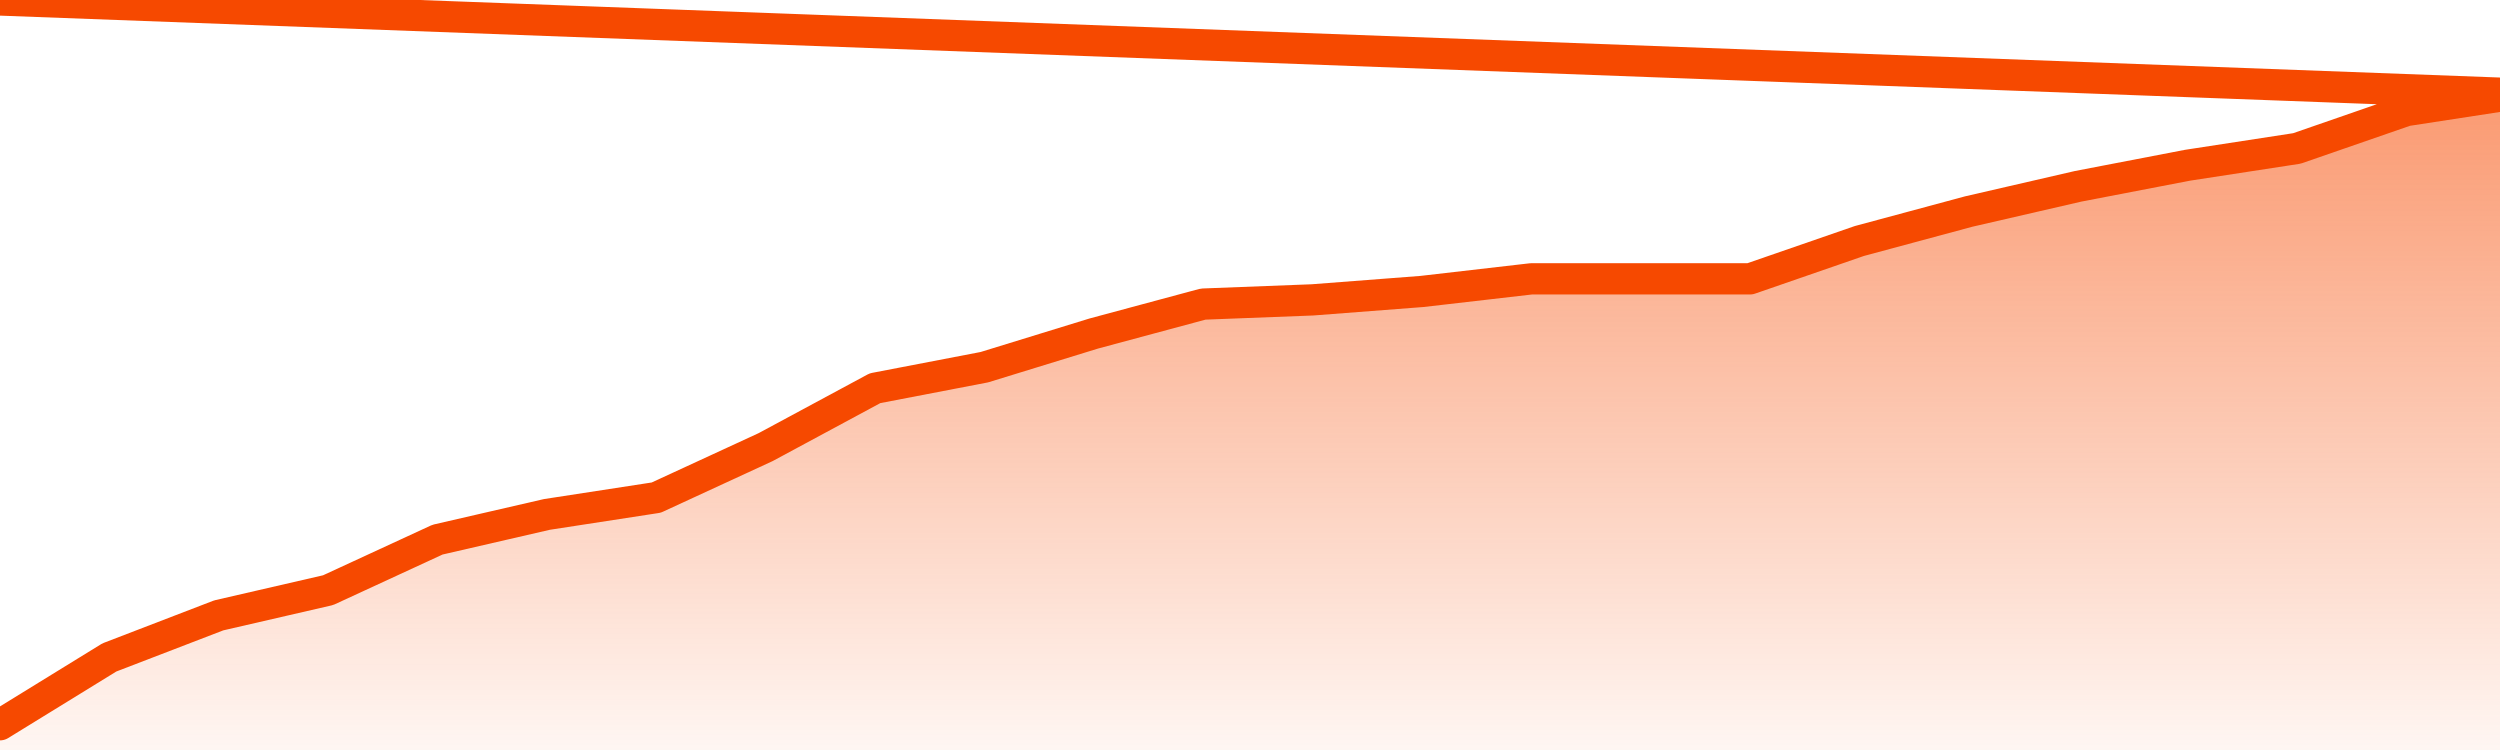
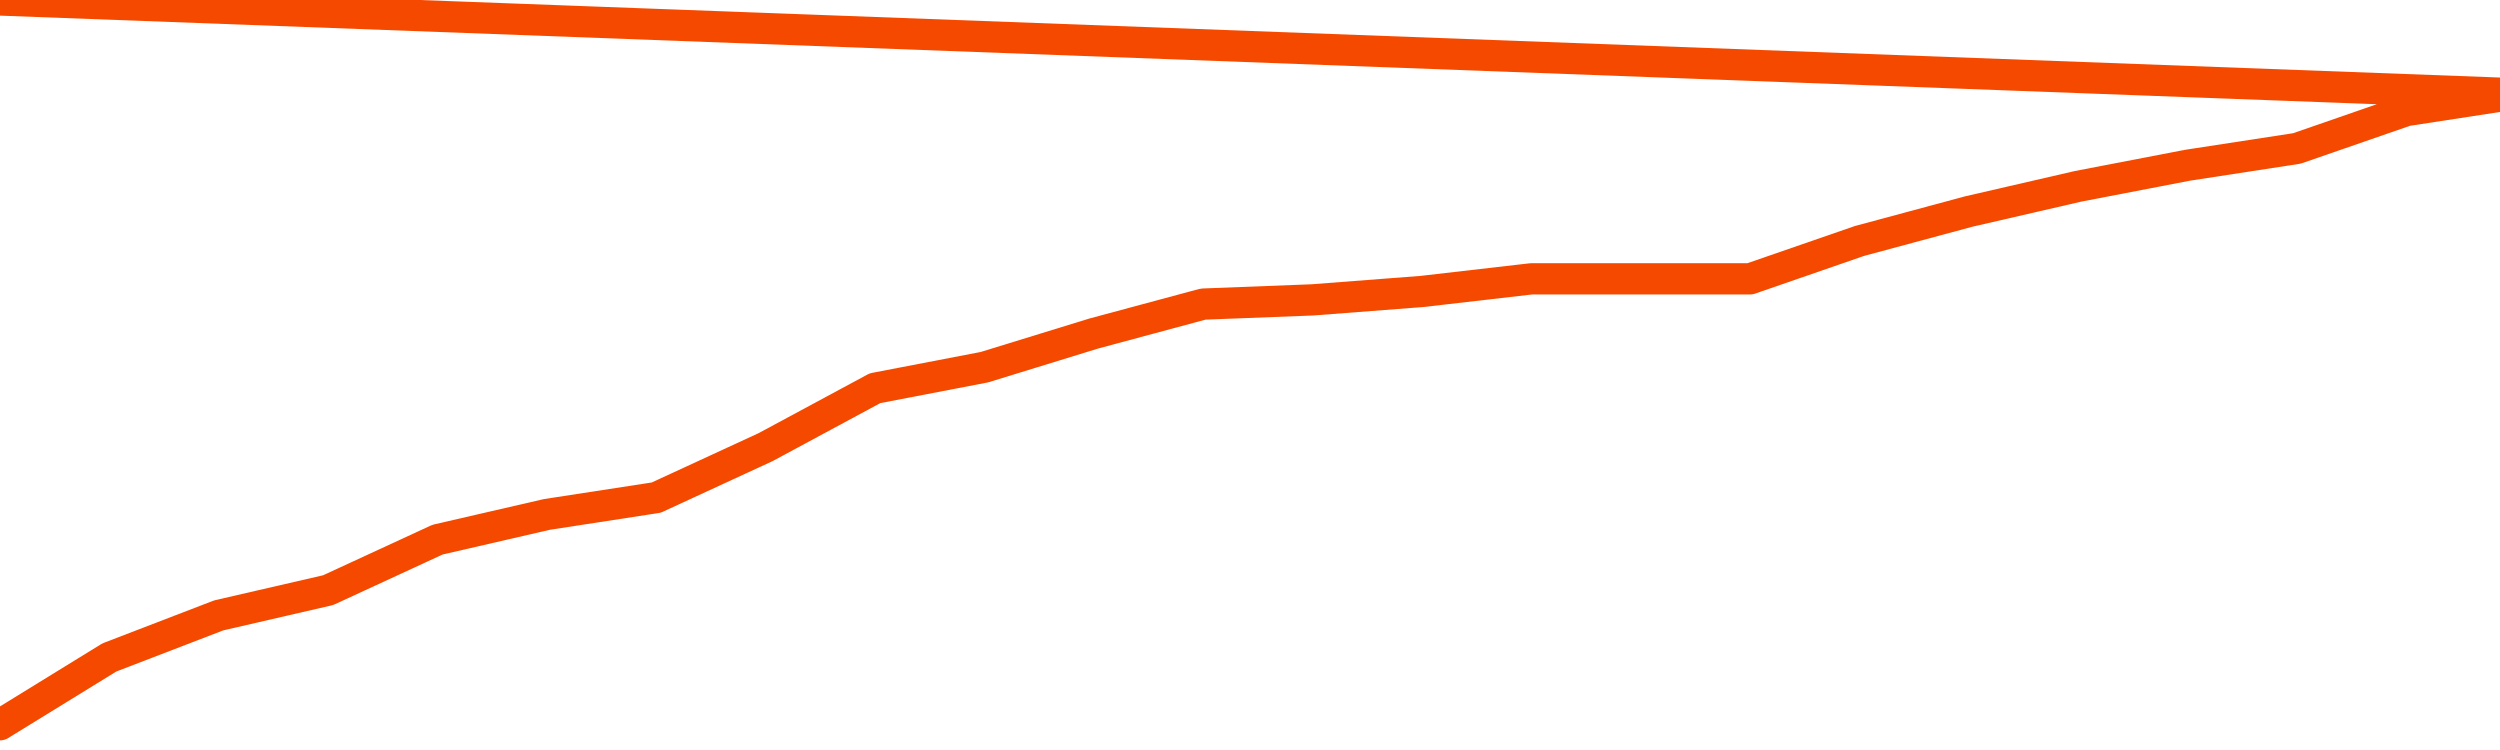
<svg xmlns="http://www.w3.org/2000/svg" version="1.1" width="80" height="24" viewBox="0 0 80 24">
  <defs>
    <linearGradient x1=".5" x2=".5" y2="1" id="gradient">
      <stop offset="0" stop-color="#F64900" />
      <stop offset="1" stop-color="#f64900" stop-opacity="0" />
    </linearGradient>
  </defs>
-   <path fill="url(#gradient)" fill-opacity="0.56" stroke="none" d="M 0,26 0.0,23.192 3.5,21.038 7.0,19.692 10.5,18.885 14.0,17.269 17.5,16.462 21.0,15.923 24.5,14.308 28.0,12.423 31.5,11.75 35.0,10.673 38.5,9.731 42.0,9.596 45.5,9.327 49.0,8.923 52.5,8.923 56.0,8.923 59.5,7.712 63.0,6.769 66.5,5.962 70.0,5.288 73.5,4.75 77.0,3.538 80.5,3.0 82,26 Z" />
  <path fill="none" stroke="#F64900" stroke-width="1" stroke-linejoin="round" stroke-linecap="round" d="M 0.0,23.192 3.5,21.038 7.0,19.692 10.5,18.885 14.0,17.269 17.5,16.462 21.0,15.923 24.5,14.308 28.0,12.423 31.5,11.75 35.0,10.673 38.5,9.731 42.0,9.596 45.5,9.327 49.0,8.923 52.5,8.923 56.0,8.923 59.5,7.712 63.0,6.769 66.5,5.962 70.0,5.288 73.5,4.75 77.0,3.538 80.5,3.0.join(' ') }" />
</svg>